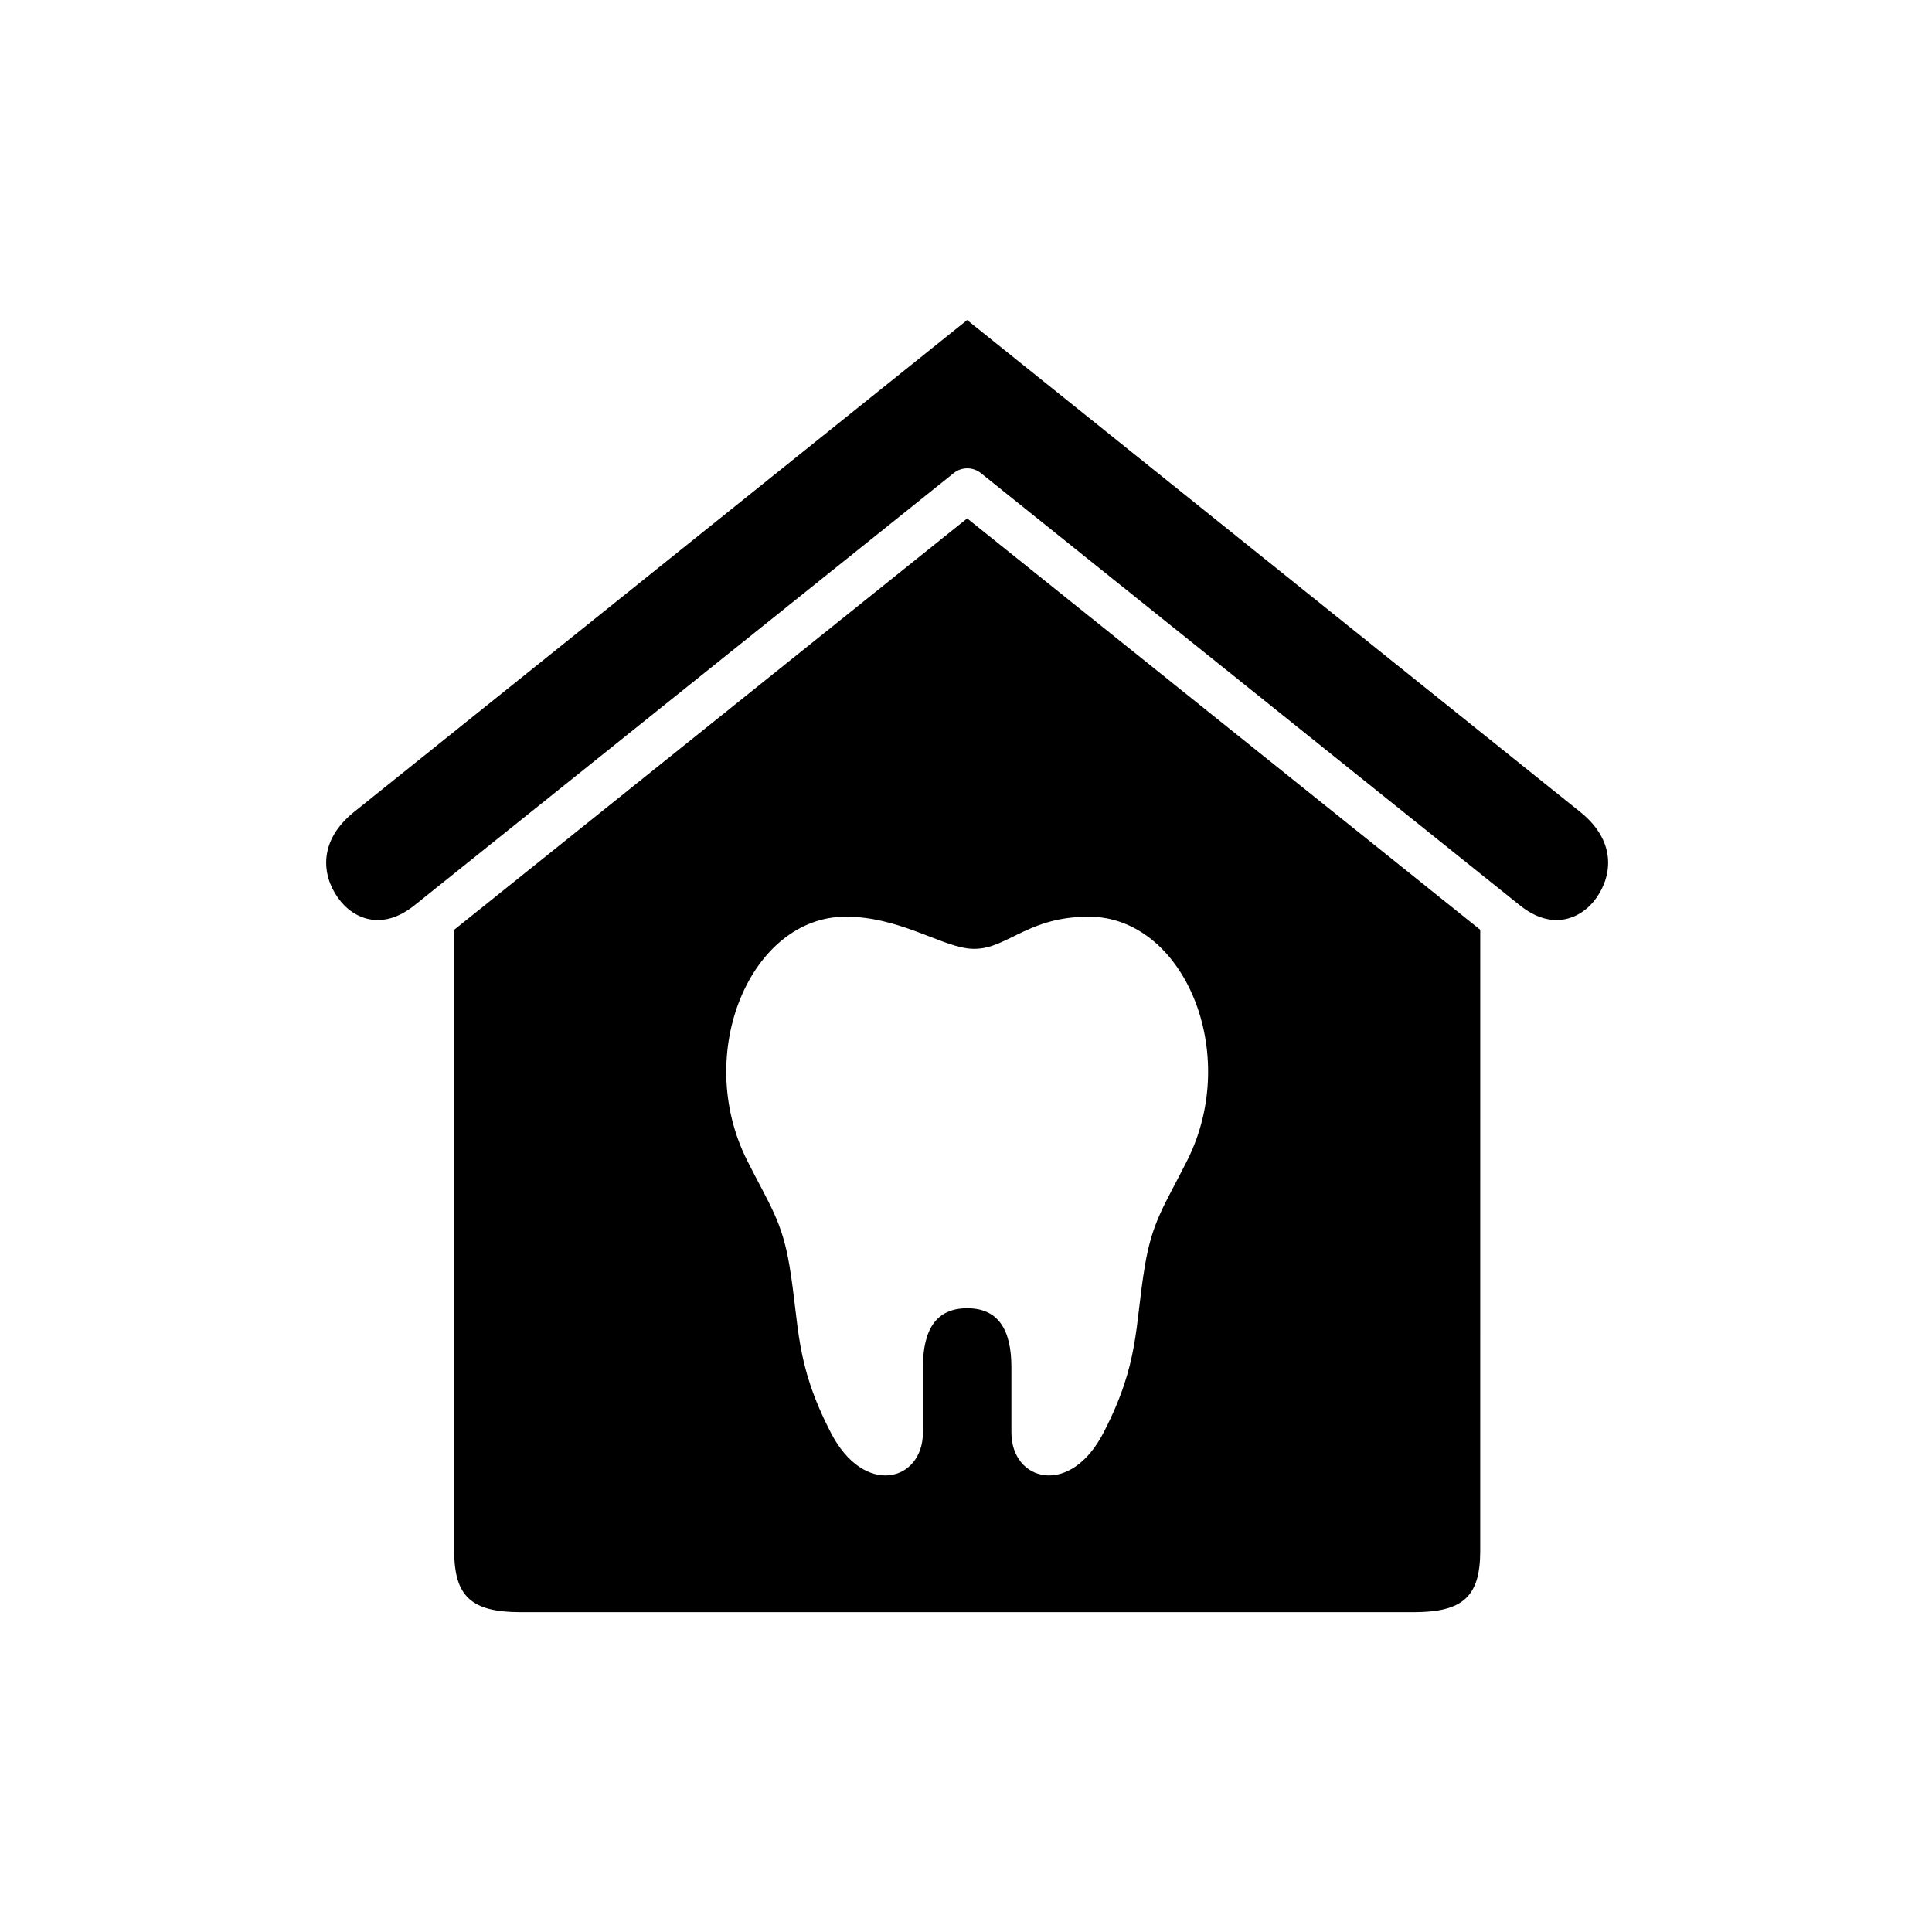
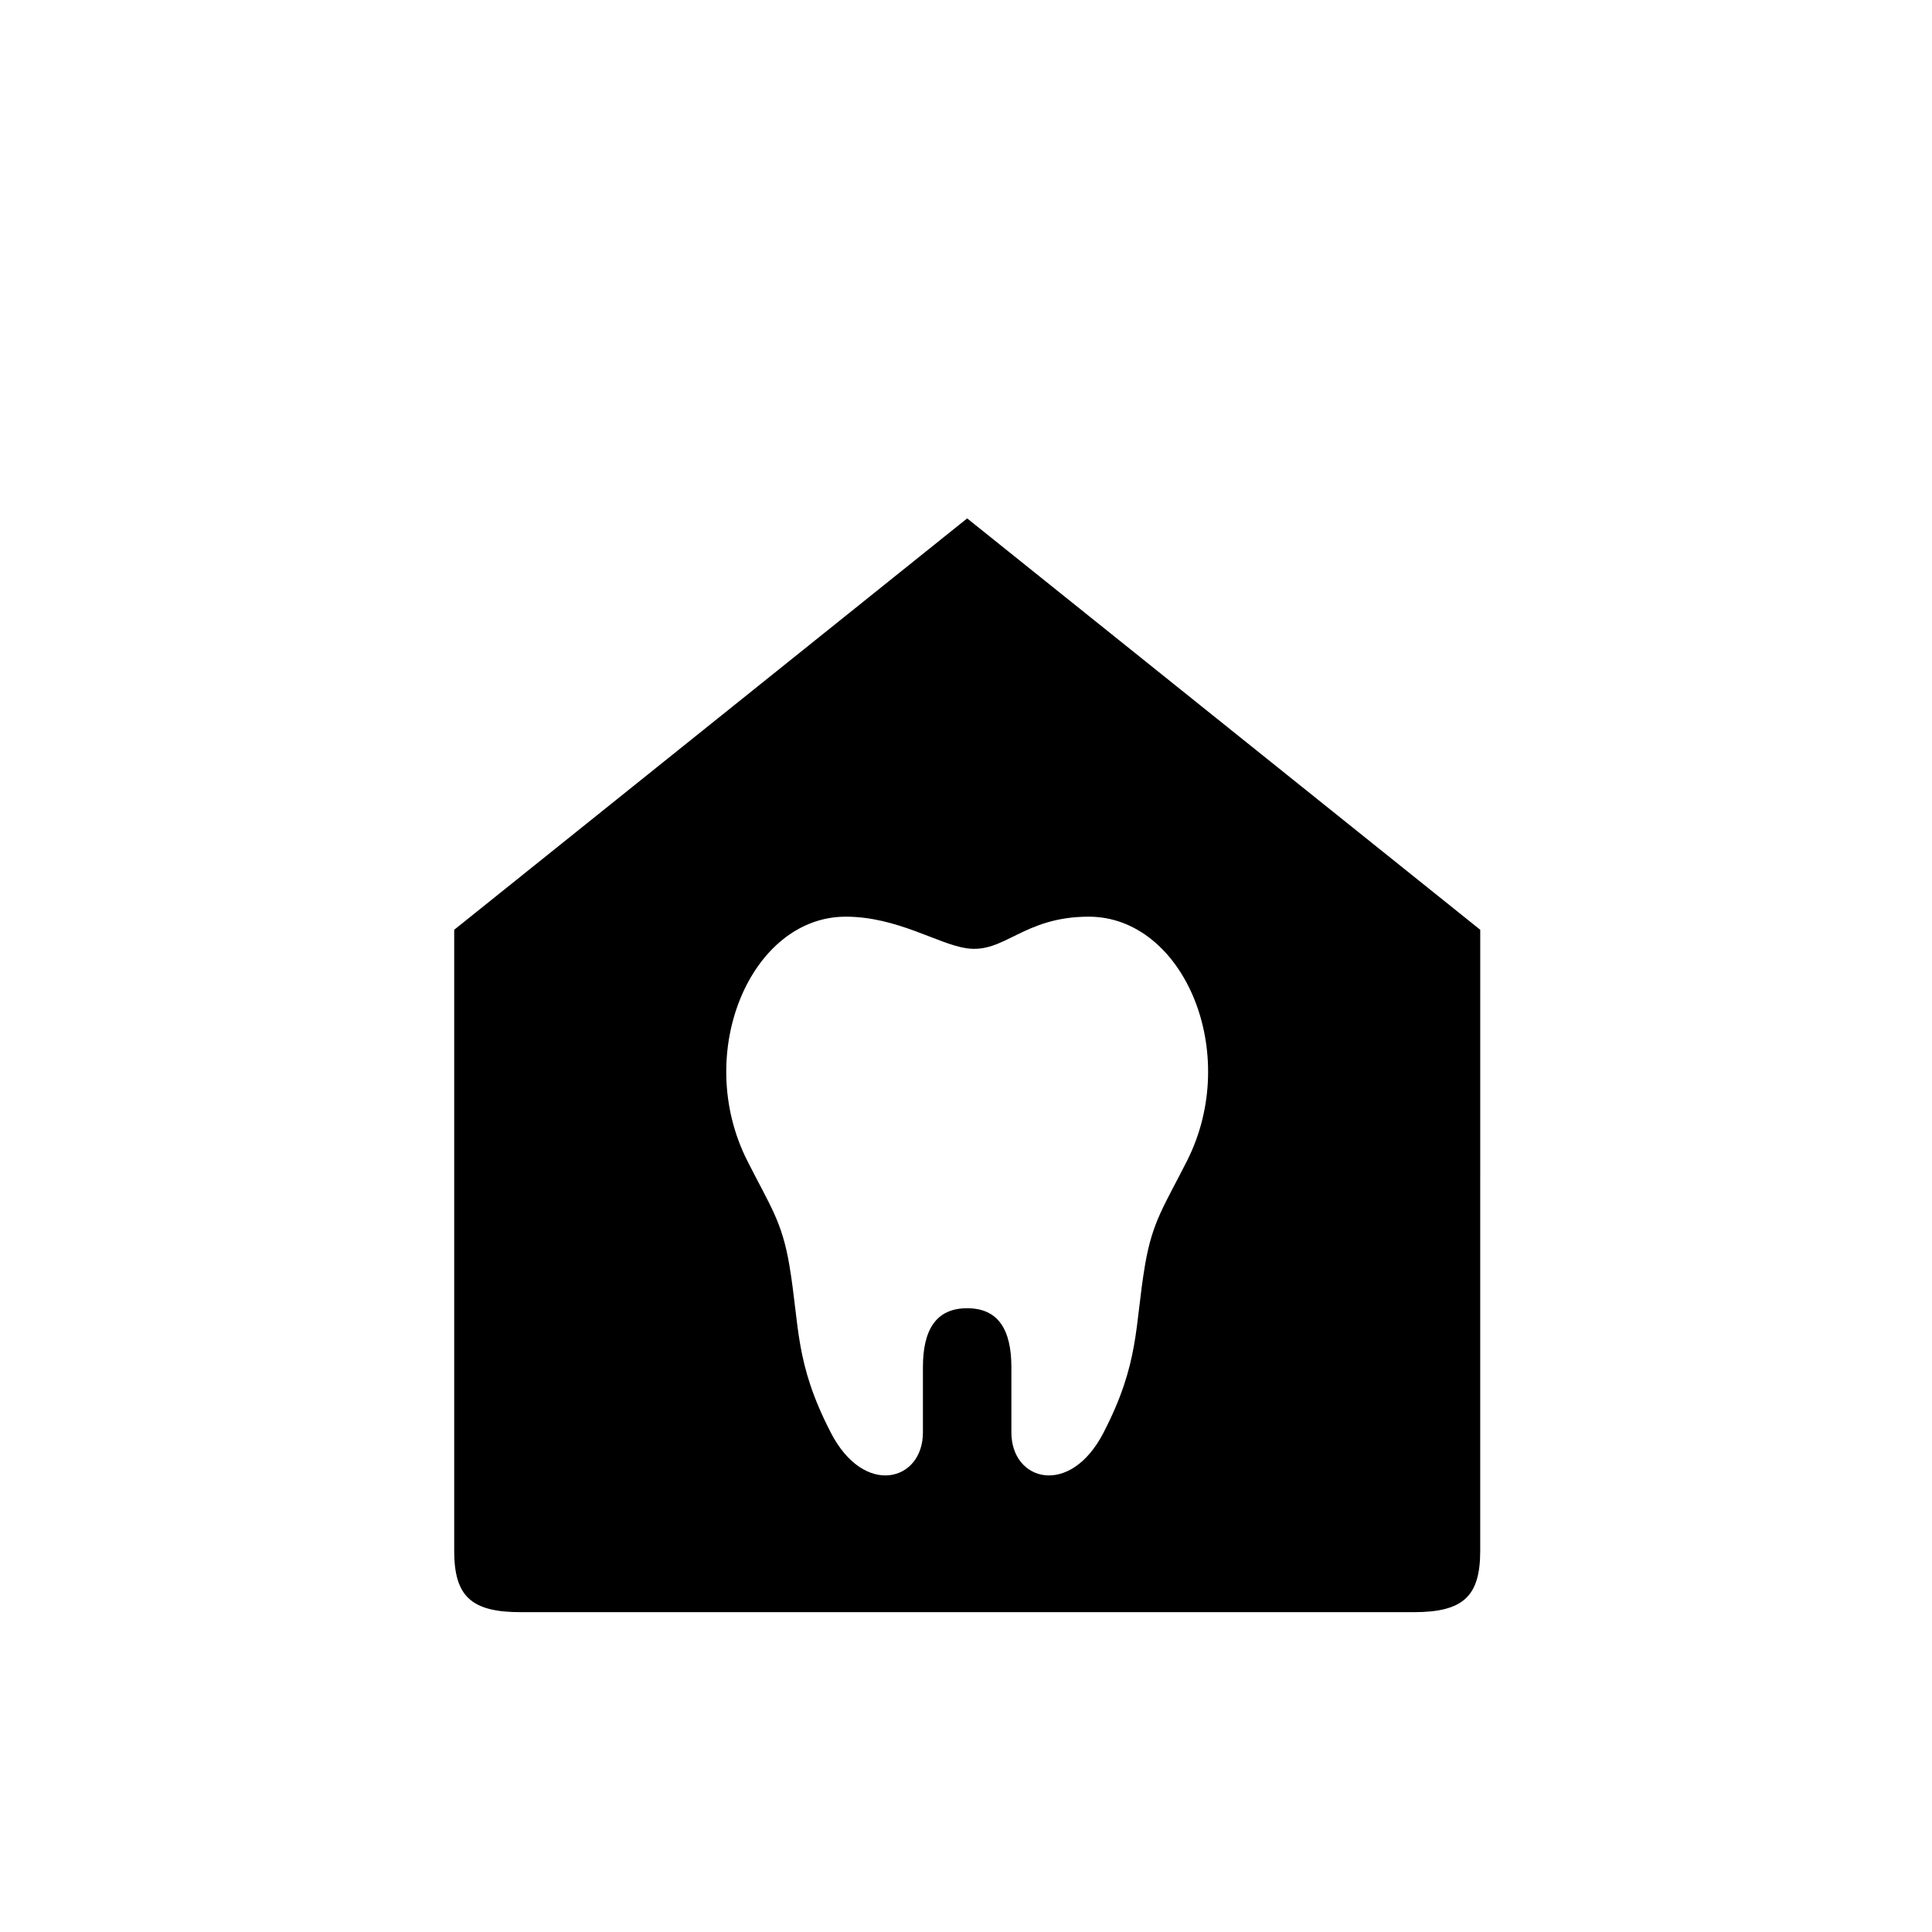
<svg xmlns="http://www.w3.org/2000/svg" fill="#000000" width="800px" height="800px" version="1.1" viewBox="144 144 512 512">
  <g>
-     <path d="m400.3 228.82 162.51 130.39c9.395 7.559 8.57 16.562 4.289 22.684-2.156 3.062-5.219 5.168-8.594 5.75-3.359 0.547-7.262-0.117-11.895-3.852l-142.63-114.38c-2.121-1.73-5.16-1.73-7.281 0l-142.7 114.38c-4.637 3.734-8.516 4.398-11.895 3.852-3.359-0.582-6.414-2.688-8.57-5.75-4.316-6.117-5.129-15.125 4.254-22.684z" />
    <path d="m368.12 386.93c13.648 0 24.434 7.266 31.992 8.367 10.082 1.516 14.98-8.367 32.418-8.367 25.133 0 40.496 36.062 26.062 64.668-6.066 12.012-9.188 16.059-11.164 27.727-2.742 16.273-1.398 25.773-10.965 44.312-8.867 17.234-24.434 12.926-24.434 0v-17.285c0-10.027-3.519-15.656-11.723-15.656-8.191 0-11.723 5.633-11.723 15.656v17.285c0 12.926-15.566 17.234-24.422 0-9.566-18.539-8.223-28.039-10.965-44.312-1.961-11.664-5.106-15.719-11.164-27.727-14.438-28.605 0.957-64.668 26.086-64.668zm32.188-105.55-135.94 109.02v164.58c0 11.98 4.43 16.262 17.582 16.262h236.74c13.176 0 17.582-4.289 17.582-16.262l0.004-164.58z" />
  </g>
</svg>